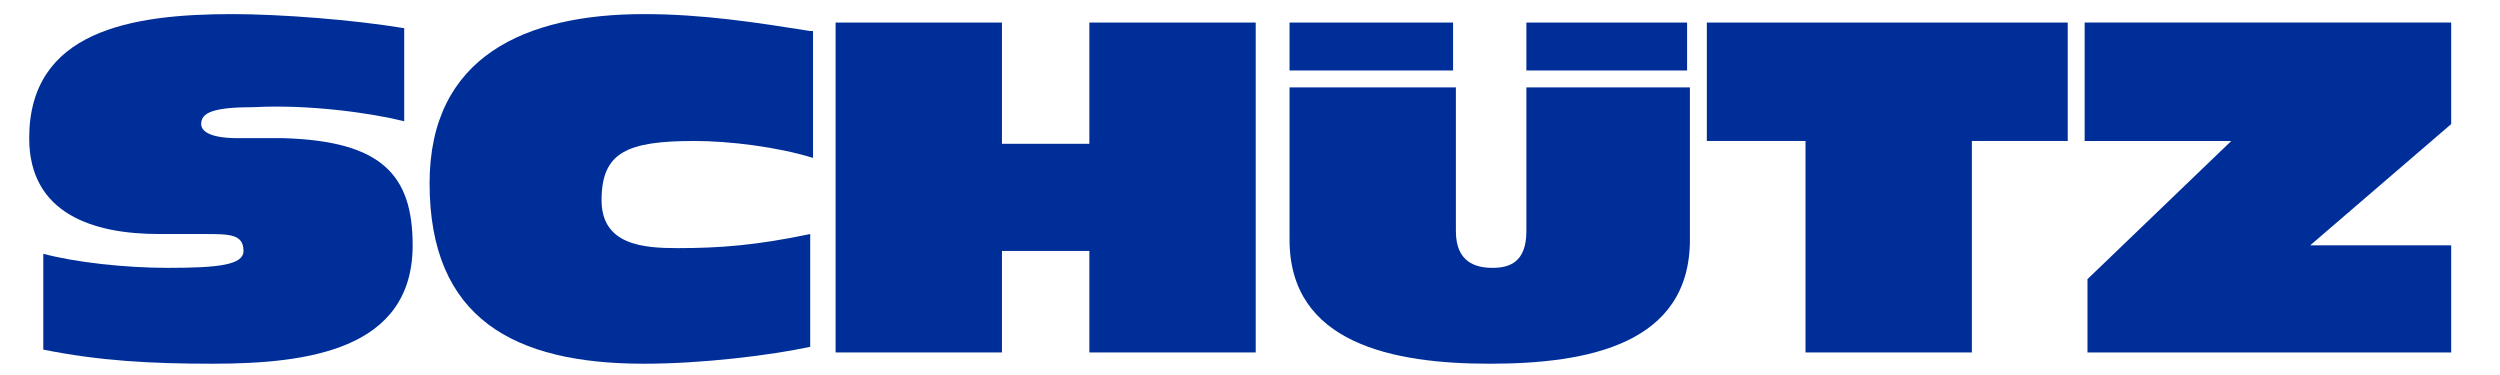
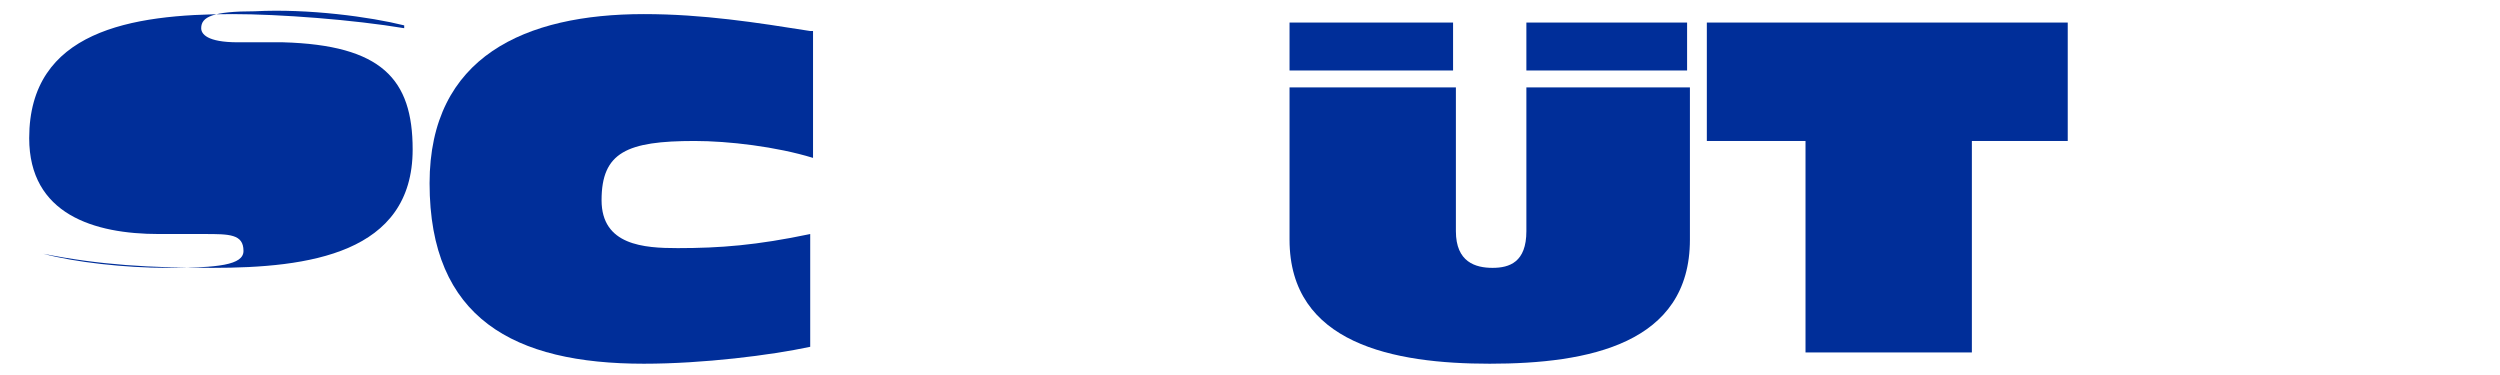
<svg xmlns="http://www.w3.org/2000/svg" version="1.1" width="300" height="45" viewBox="0 0 300 45">
  <svg height="45" id="Ebene_1" style="enable-background:new 0 0 86.5 13.3;" version="1.1" viewBox="0 0 86.5 13.3" width="301" x="-1" xml:space="preserve" y="0">
    <style type="text/css">
	.st0{fill-rule:evenodd;clip-rule:evenodd;fill:#002E99;}
	.st1{fill:#002E99;}
</style>
    <g>
-       <path class="st0" d="M7.3,0.5c-3.6,0-7.2,0.6-7.2,4.4c0,2.7,2.3,3.4,4.6,3.4h1.6c0.9,0,1.4,0,1.4,0.6c0,0.5-0.9,0.6-2.7,0.6   c-1.5,0-3.3-0.2-4.4-0.5v3.4c2,0.4,3.8,0.5,6,0.5c3.4,0,7.1-0.5,7.1-4.2c0-2.5-1.1-3.7-4.6-3.8H7.5c-1.1,0-1.3-0.3-1.3-0.5   c0-0.4,0.4-0.6,1.9-0.6c1.9-0.1,4.1,0.2,5.3,0.5V1C11.6,0.7,9,0.5,7.3,0.5L7.3,0.5z" />
+       <path class="st0" d="M7.3,0.5c-3.6,0-7.2,0.6-7.2,4.4c0,2.7,2.3,3.4,4.6,3.4h1.6c0.9,0,1.4,0,1.4,0.6c0,0.5-0.9,0.6-2.7,0.6   c-1.5,0-3.3-0.2-4.4-0.5c2,0.4,3.8,0.5,6,0.5c3.4,0,7.1-0.5,7.1-4.2c0-2.5-1.1-3.7-4.6-3.8H7.5c-1.1,0-1.3-0.3-1.3-0.5   c0-0.4,0.4-0.6,1.9-0.6c1.9-0.1,4.1,0.2,5.3,0.5V1C11.6,0.7,9,0.5,7.3,0.5L7.3,0.5z" />
      <path class="st0" d="M27.8,1.1c-1.9-0.3-3.8-0.6-5.9-0.6c-4.2,0-7.6,1.5-7.6,6c0,4.8,3,6.4,7.6,6.4c2.1,0,4.5-0.3,5.9-0.6V8.3   c-1.9,0.4-3.2,0.5-4.7,0.5c-1.2,0-2.7-0.1-2.7-1.7c0-1.7,0.9-2.1,3.3-2.1c1.2,0,2.9,0.2,4.2,0.6V1.1L27.8,1.1z" />
-       <polygon class="st0" points="28.7,12.5 34.6,12.5 34.6,8.9 37.7,8.9 37.7,12.5 43.6,12.5 43.6,0.8 37.7,0.8 37.7,5.1 34.6,5.1    34.6,0.8 28.7,0.8 28.7,12.5  " />
      <polygon class="st1" points="63.1,12.5 69,12.5 69,5 72.4,5 72.4,0.8 59.6,0.8 59.6,5 63.1,5 63.1,12.5  " />
-       <polygon class="st0" points="73.1,12.5 86,12.5 86,8.7 81,8.7 86,4.4 86,0.8 73,0.8 73,5 78.2,5 73.1,9.9 73.1,12.5  " />
      <path class="st1" d="M59,3.1h-5.8v5.1c0,1.1-0.6,1.3-1.2,1.3c-0.6,0-1.3-0.2-1.3-1.3V3.1h-5.9v5.4c0,3.7,3.7,4.4,7.1,4.4   c3.5,0,7.1-0.7,7.1-4.4V3.1L59,3.1z" />
      <polygon class="st1" points="44.8,2.5 50.6,2.5 50.6,0.8 44.8,0.8 44.8,2.5  " />
      <polygon class="st1" points="53.2,2.5 58.9,2.5 58.9,0.8 53.2,0.8 53.2,2.5  " />
    </g>
  </svg>
</svg>